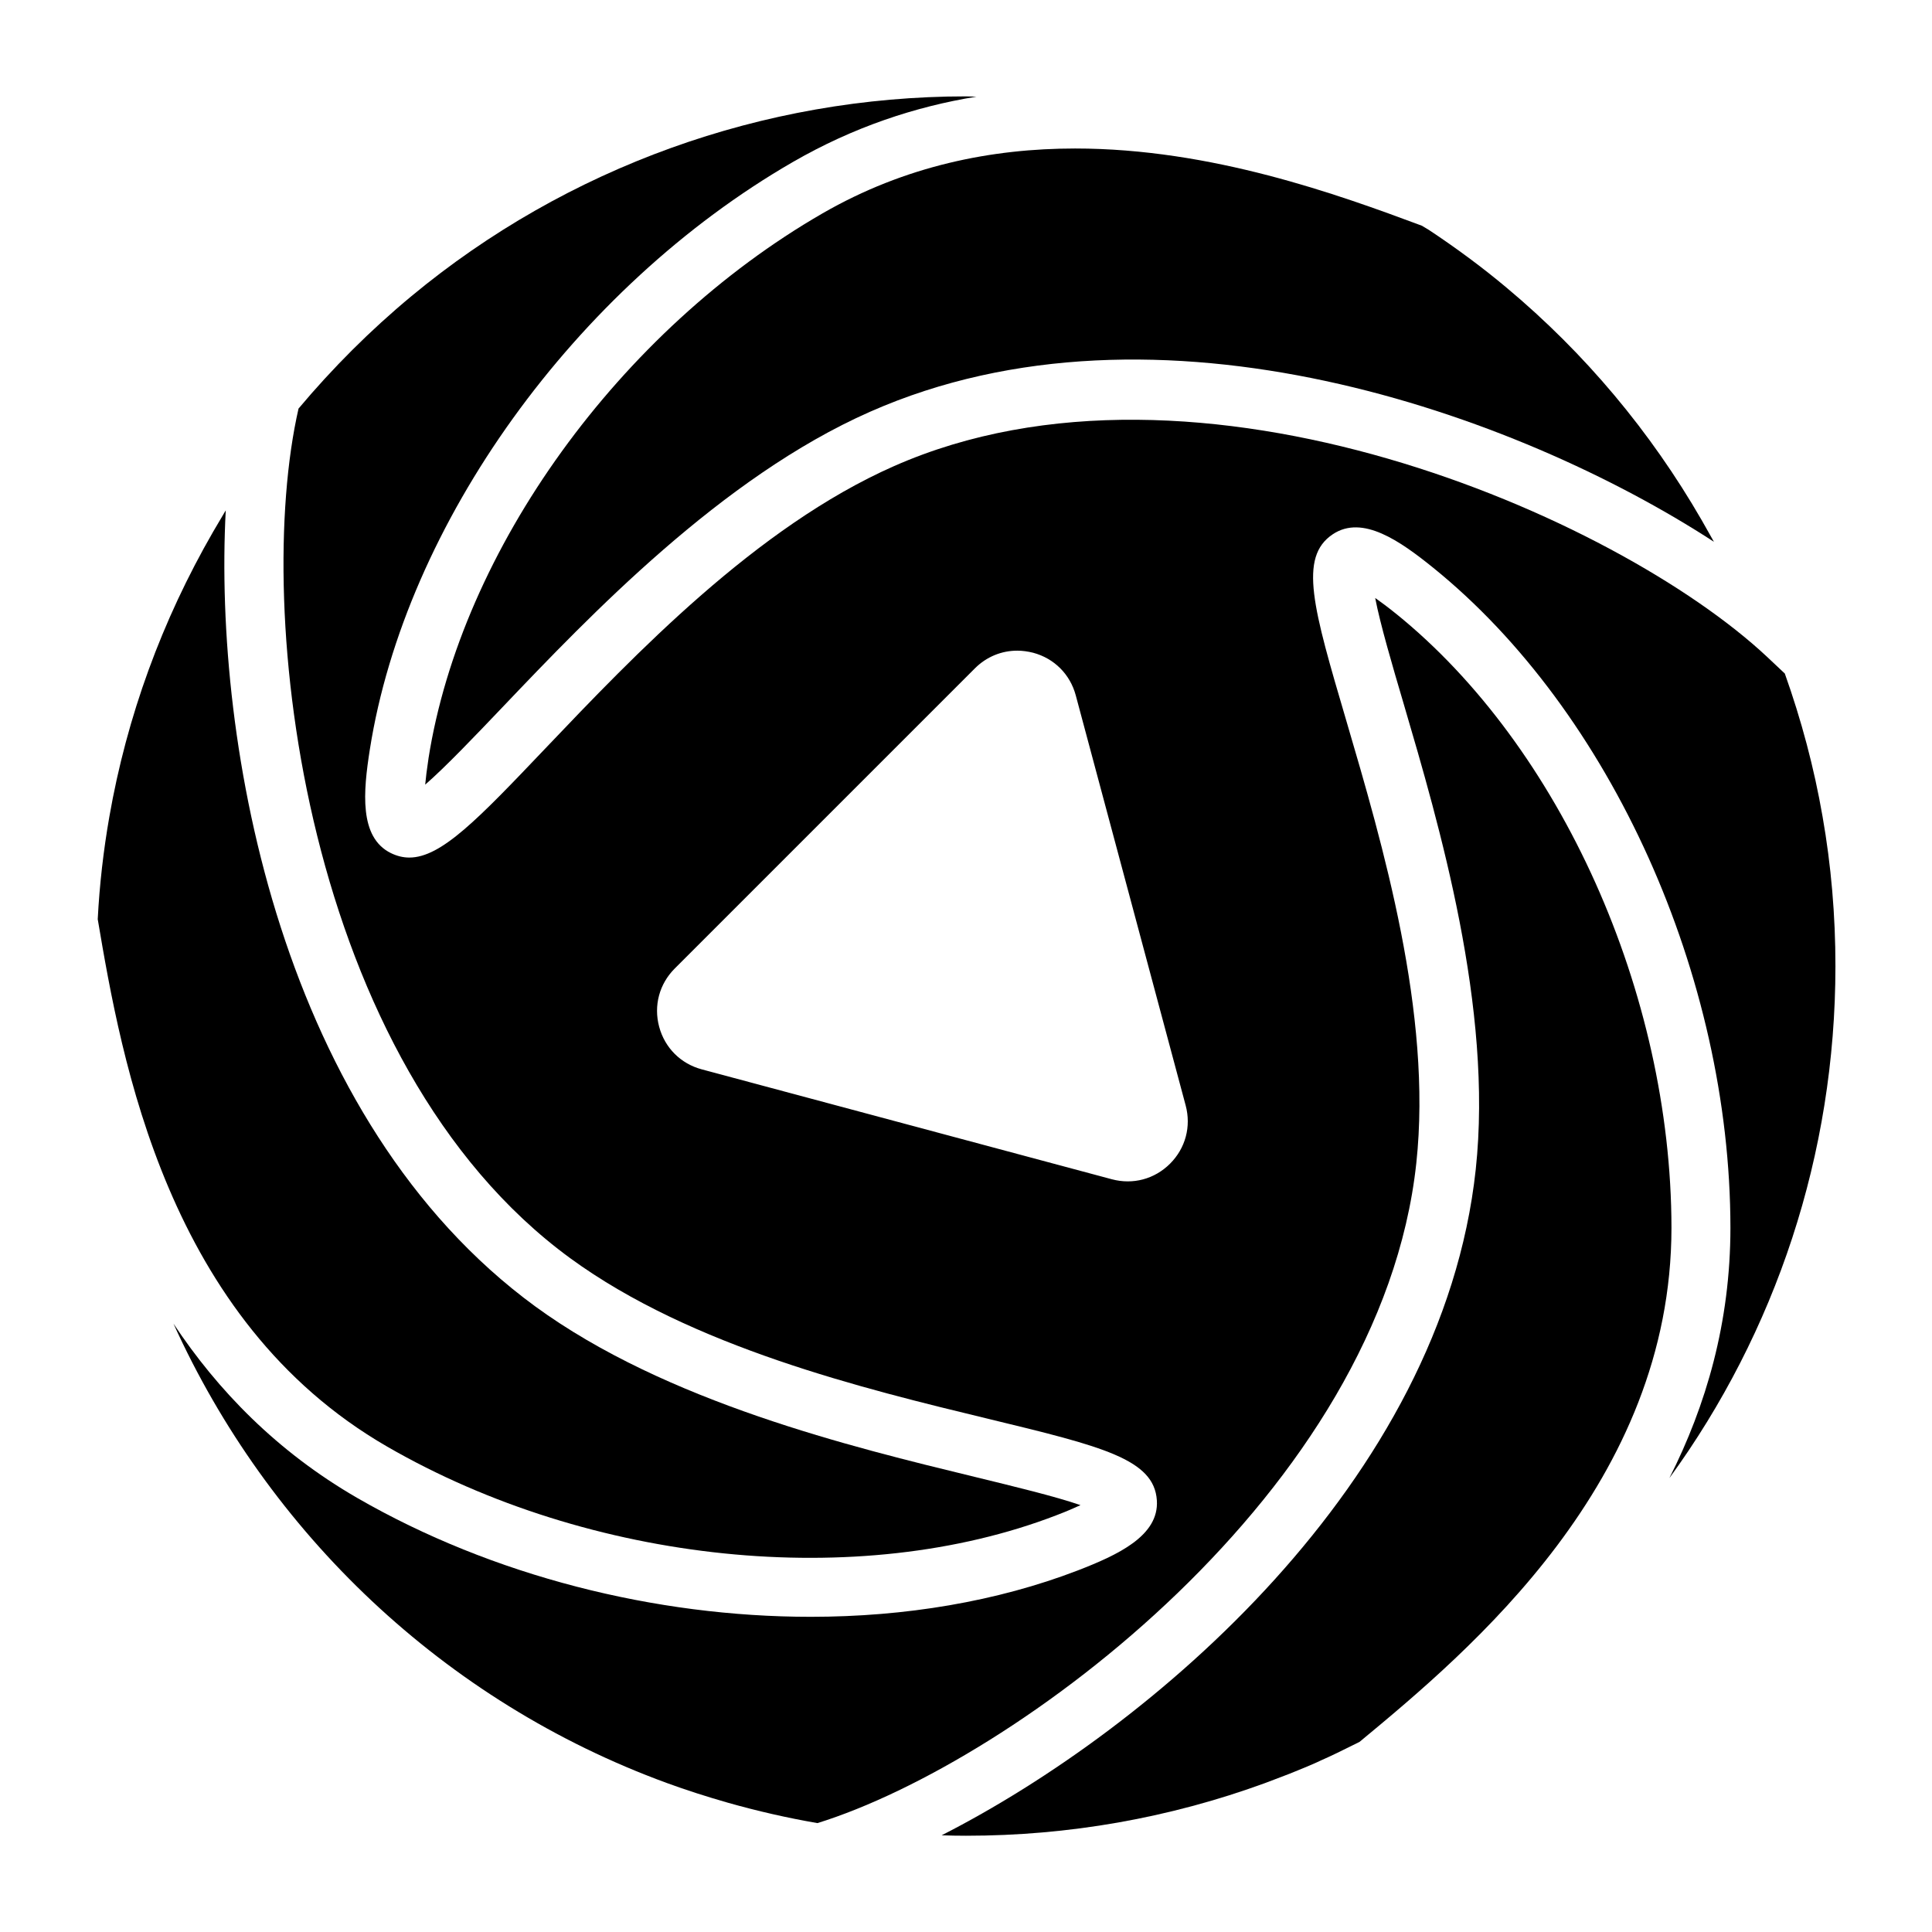
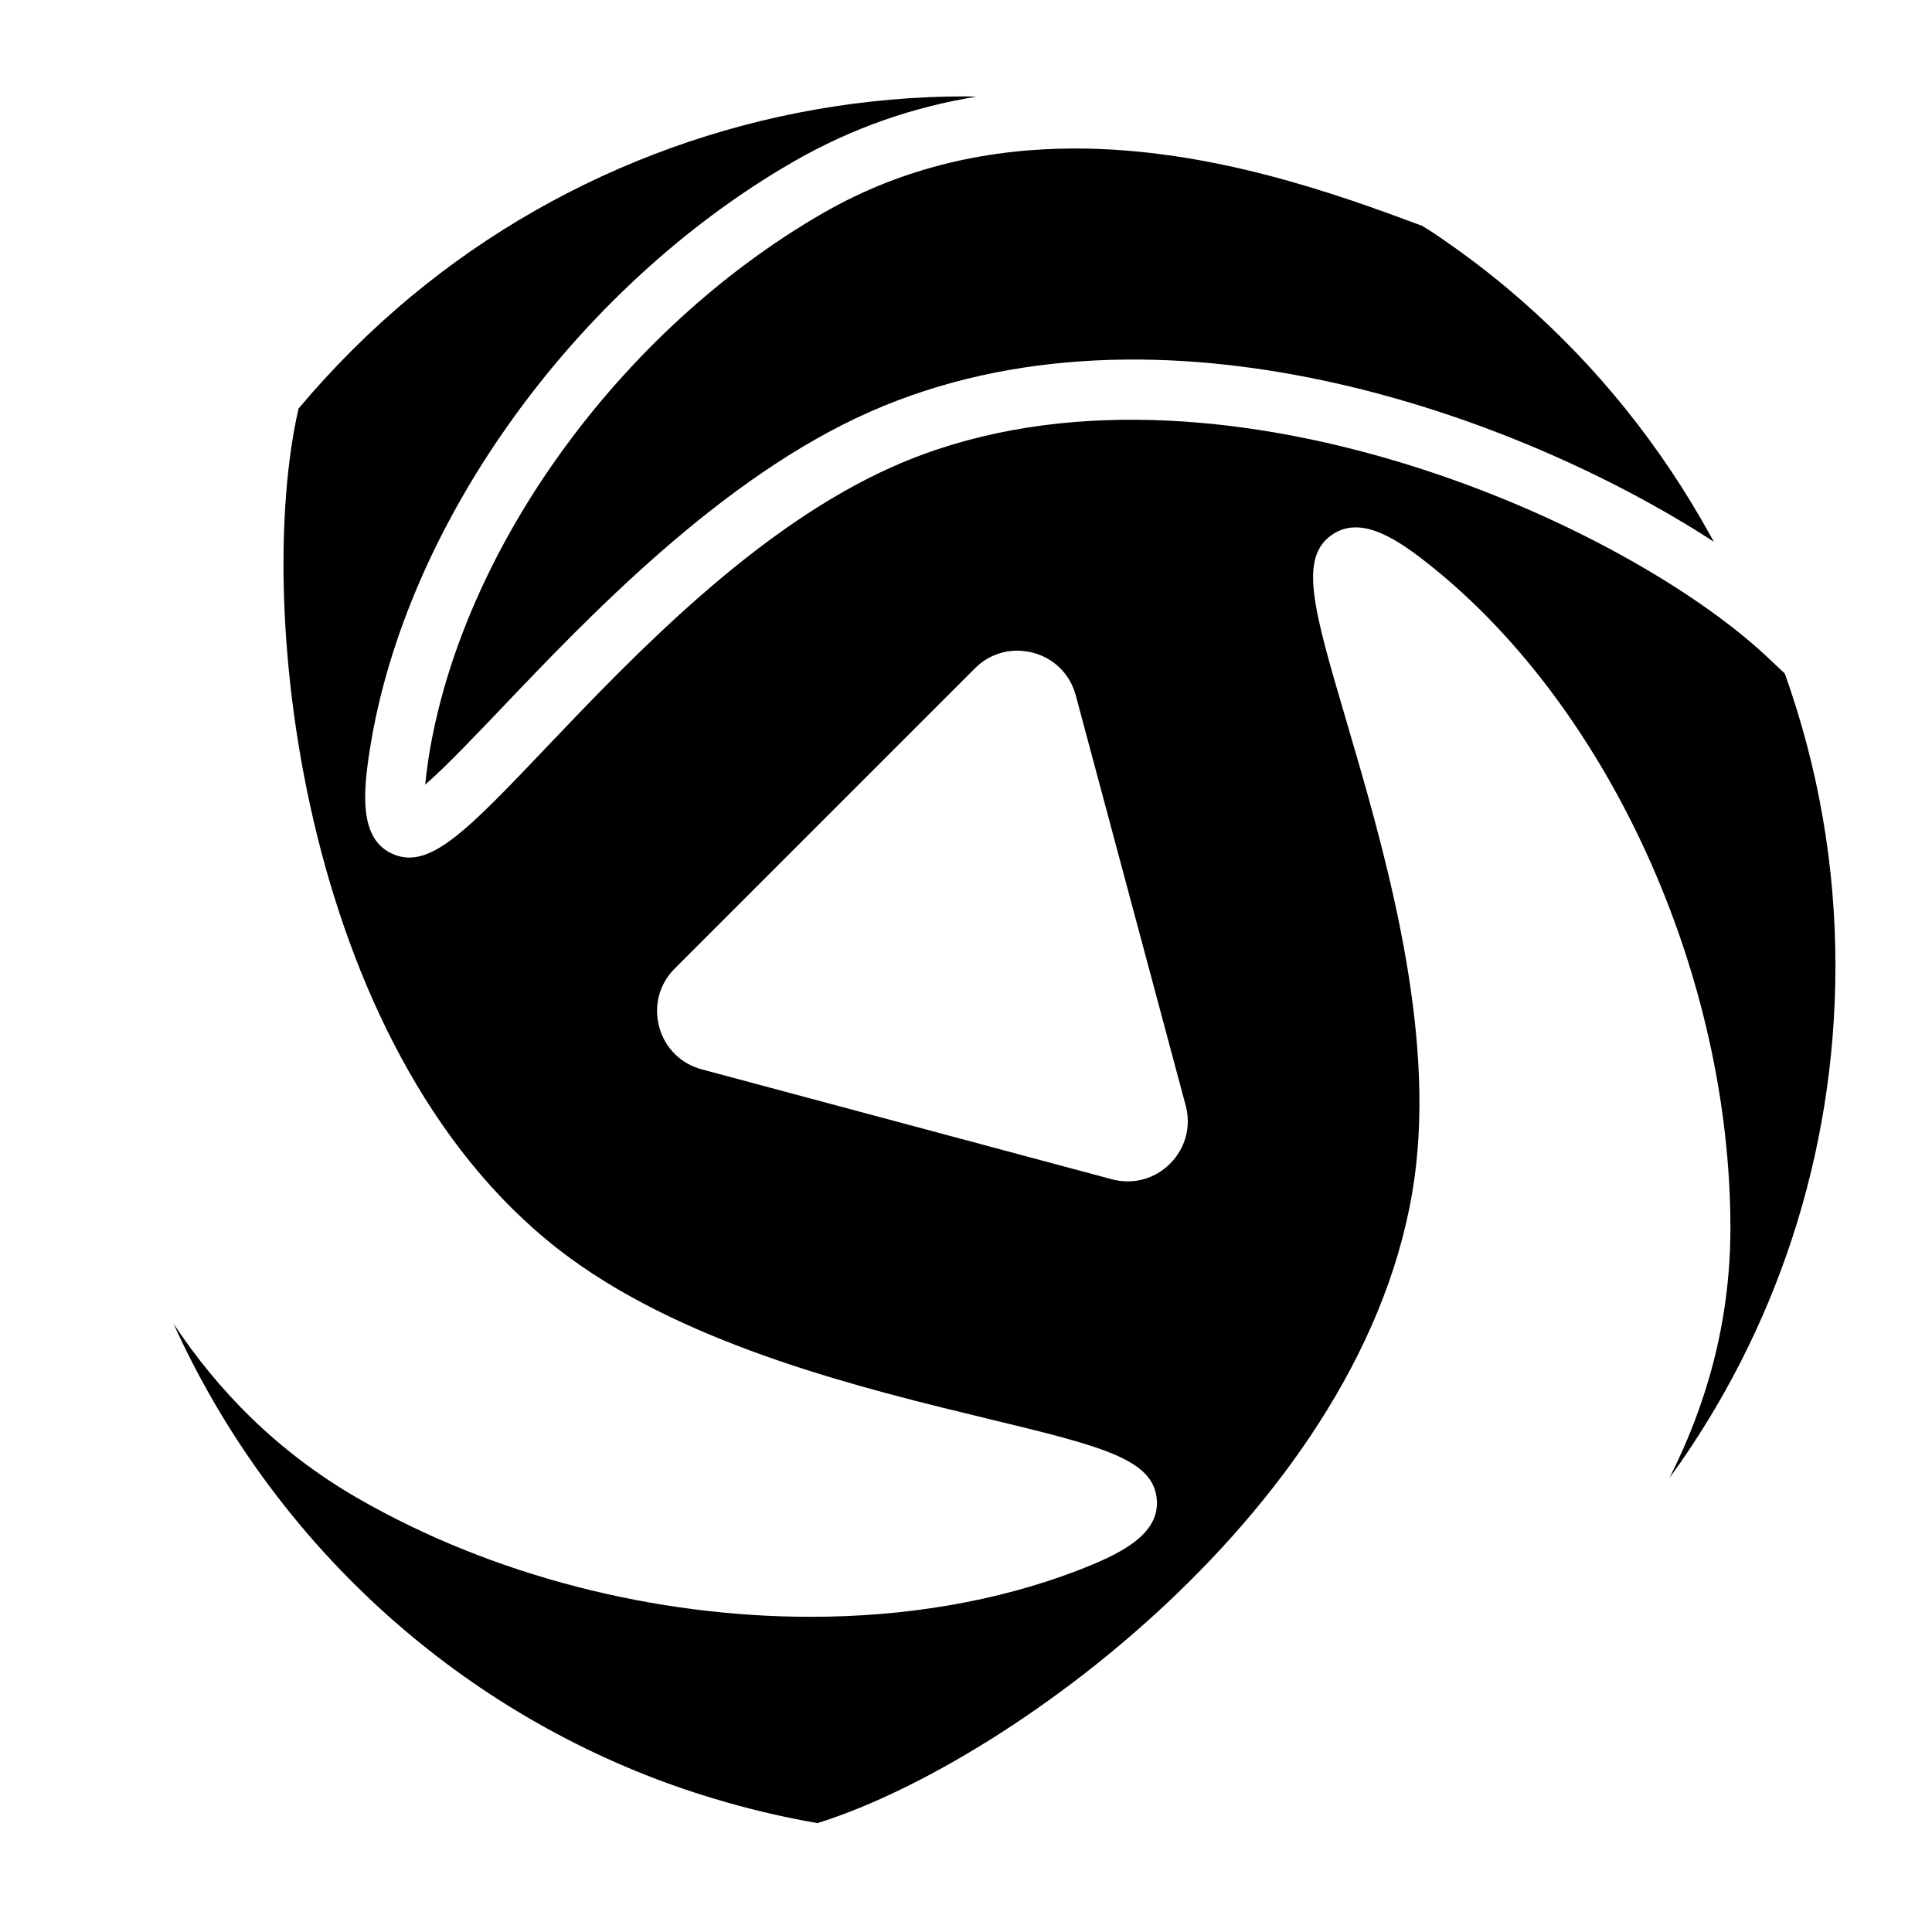
<svg xmlns="http://www.w3.org/2000/svg" fill="#000000" width="800px" height="800px" version="1.1" viewBox="144 144 512 512">
  <g>
-     <path d="m513.95 306.64c-2.242-1.812-4.055-3.148-5.512-4.172 1.34 6.965 4.566 17.949 7.519 27.945 9.445 32.156 23.734 80.727 19.129 123.51-8.934 82.812-86 148.15-141.54 176.45 2.164 0.078 4.289 0.117 6.453 0.117 27.199 0 53.844-4.684 79.191-13.934 2.125-0.789 4.289-1.613 6.414-2.441 0.473-0.195 0.984-0.395 1.457-0.59 1.652-0.668 3.305-1.34 4.922-2.047 0.746-0.316 1.496-0.668 2.242-1.023 1.379-0.629 2.754-1.219 4.094-1.891 0.867-0.434 1.73-0.867 2.637-1.301 1.102-0.551 2.203-1.062 3.344-1.652 29.285-24.246 82.656-68.879 82.656-136.27-0.074-62.105-29.395-127.48-73.008-162.71z" />
    <path d="m626.99 360.36c-2.242-12.949-5.629-25.586-9.996-37.863l-4.723-4.449c-39.793-37.234-151.14-85.961-231.4-50.5-36.449 16.098-68.762 50.027-92.34 74.785-17.832 18.734-27.59 28.93-36.055 28.93-1.652 0-3.266-0.395-4.879-1.18-8.5-4.172-7.32-16.375-5.59-27.434 9.406-59.828 54.434-122.41 112.1-155.71 16.098-9.289 32.473-14.68 48.648-17.32-0.906 0-1.852-0.078-2.754-0.078-53.648 0-105.84 18.812-147.01 52.98-10.902 9.055-20.859 19.012-29.875 29.758-12.203 53.293 1.379 173.54 72.027 225.18 32.195 23.496 77.695 34.559 110.92 42.586 30.07 7.281 43.809 10.629 44.516 21.57 0.629 9.445-10.508 14.523-20.98 18.578-21.41 8.227-45.695 12.281-70.77 12.281-41.133 0-84.309-10.824-120.13-31.488-21.332-12.32-37.039-28.574-48.727-46.207 25.074 55.34 71.559 100.09 130.75 121.74 5.156 1.891 10.586 3.621 16.215 5.234 7.793 2.203 15.703 4.016 23.695 5.391 52.309-16.254 149.33-88.047 158.7-174.88 4.289-39.637-8.934-84.547-18.578-117.37-8.738-29.676-12.715-43.219-3.543-49.316 7.871-5.234 17.832 1.812 26.566 8.855 47.113 38.062 78.758 108.36 78.801 174.92 0 25.113-6.453 47.152-16.176 66.359 28.141-38.652 44.004-85.805 44.004-135.68 0.008-13.387-1.137-26.73-3.418-39.68zm-172.91 92.023c-4.094 4.094-9.84 5.629-15.43 4.133l-108.67-29.125c-5.59-1.496-9.801-5.707-11.297-11.297-1.496-5.59 0.039-11.336 4.133-15.43l79.547-79.547c3.07-3.07 7.047-4.684 11.219-4.684 1.379 0 2.793 0.195 4.211 0.551 5.59 1.496 9.801 5.707 11.297 11.297l29.125 108.67c1.496 5.59-0.039 11.336-4.133 15.43z" />
    <path d="m257.55 345.05c-0.434 2.832-0.707 5.117-0.867 6.887 5.352-4.644 13.227-12.91 20.469-20.508 23.105-24.246 58.055-60.93 97.375-78.289 76.203-33.691 171.41 0.434 223.68 34.441-0.984-1.77-2.047-3.66-3.227-5.707-13.578-23.539-30.977-44.281-51.68-61.598-6.414-5.391-13.344-10.508-20.586-15.312-0.629-0.395-1.258-0.746-1.891-1.141-22.199-8.266-55.773-20.469-91.906-20.469-22.004 0-44.988 4.527-66.953 17.199-53.762 31.023-95.719 89.117-104.42 144.5z" />
-     <path d="m246.61 527.37c53.766 31.055 125.05 38.336 177.36 18.184 2.676-1.023 4.762-1.93 6.375-2.676-6.691-2.32-17.832-5-27.984-7.477-32.551-7.91-81.789-19.836-116.51-45.184-67.266-49.203-85.332-148.71-82.023-210.97-1.023 1.73-2.125 3.582-3.344 5.668-13.578 23.539-22.867 48.965-27.512 75.57-1.535 8.777-2.598 17.91-3.07 27.117 6.332 37.473 18.34 106.08 76.711 139.77z" />
  </g>
</svg>